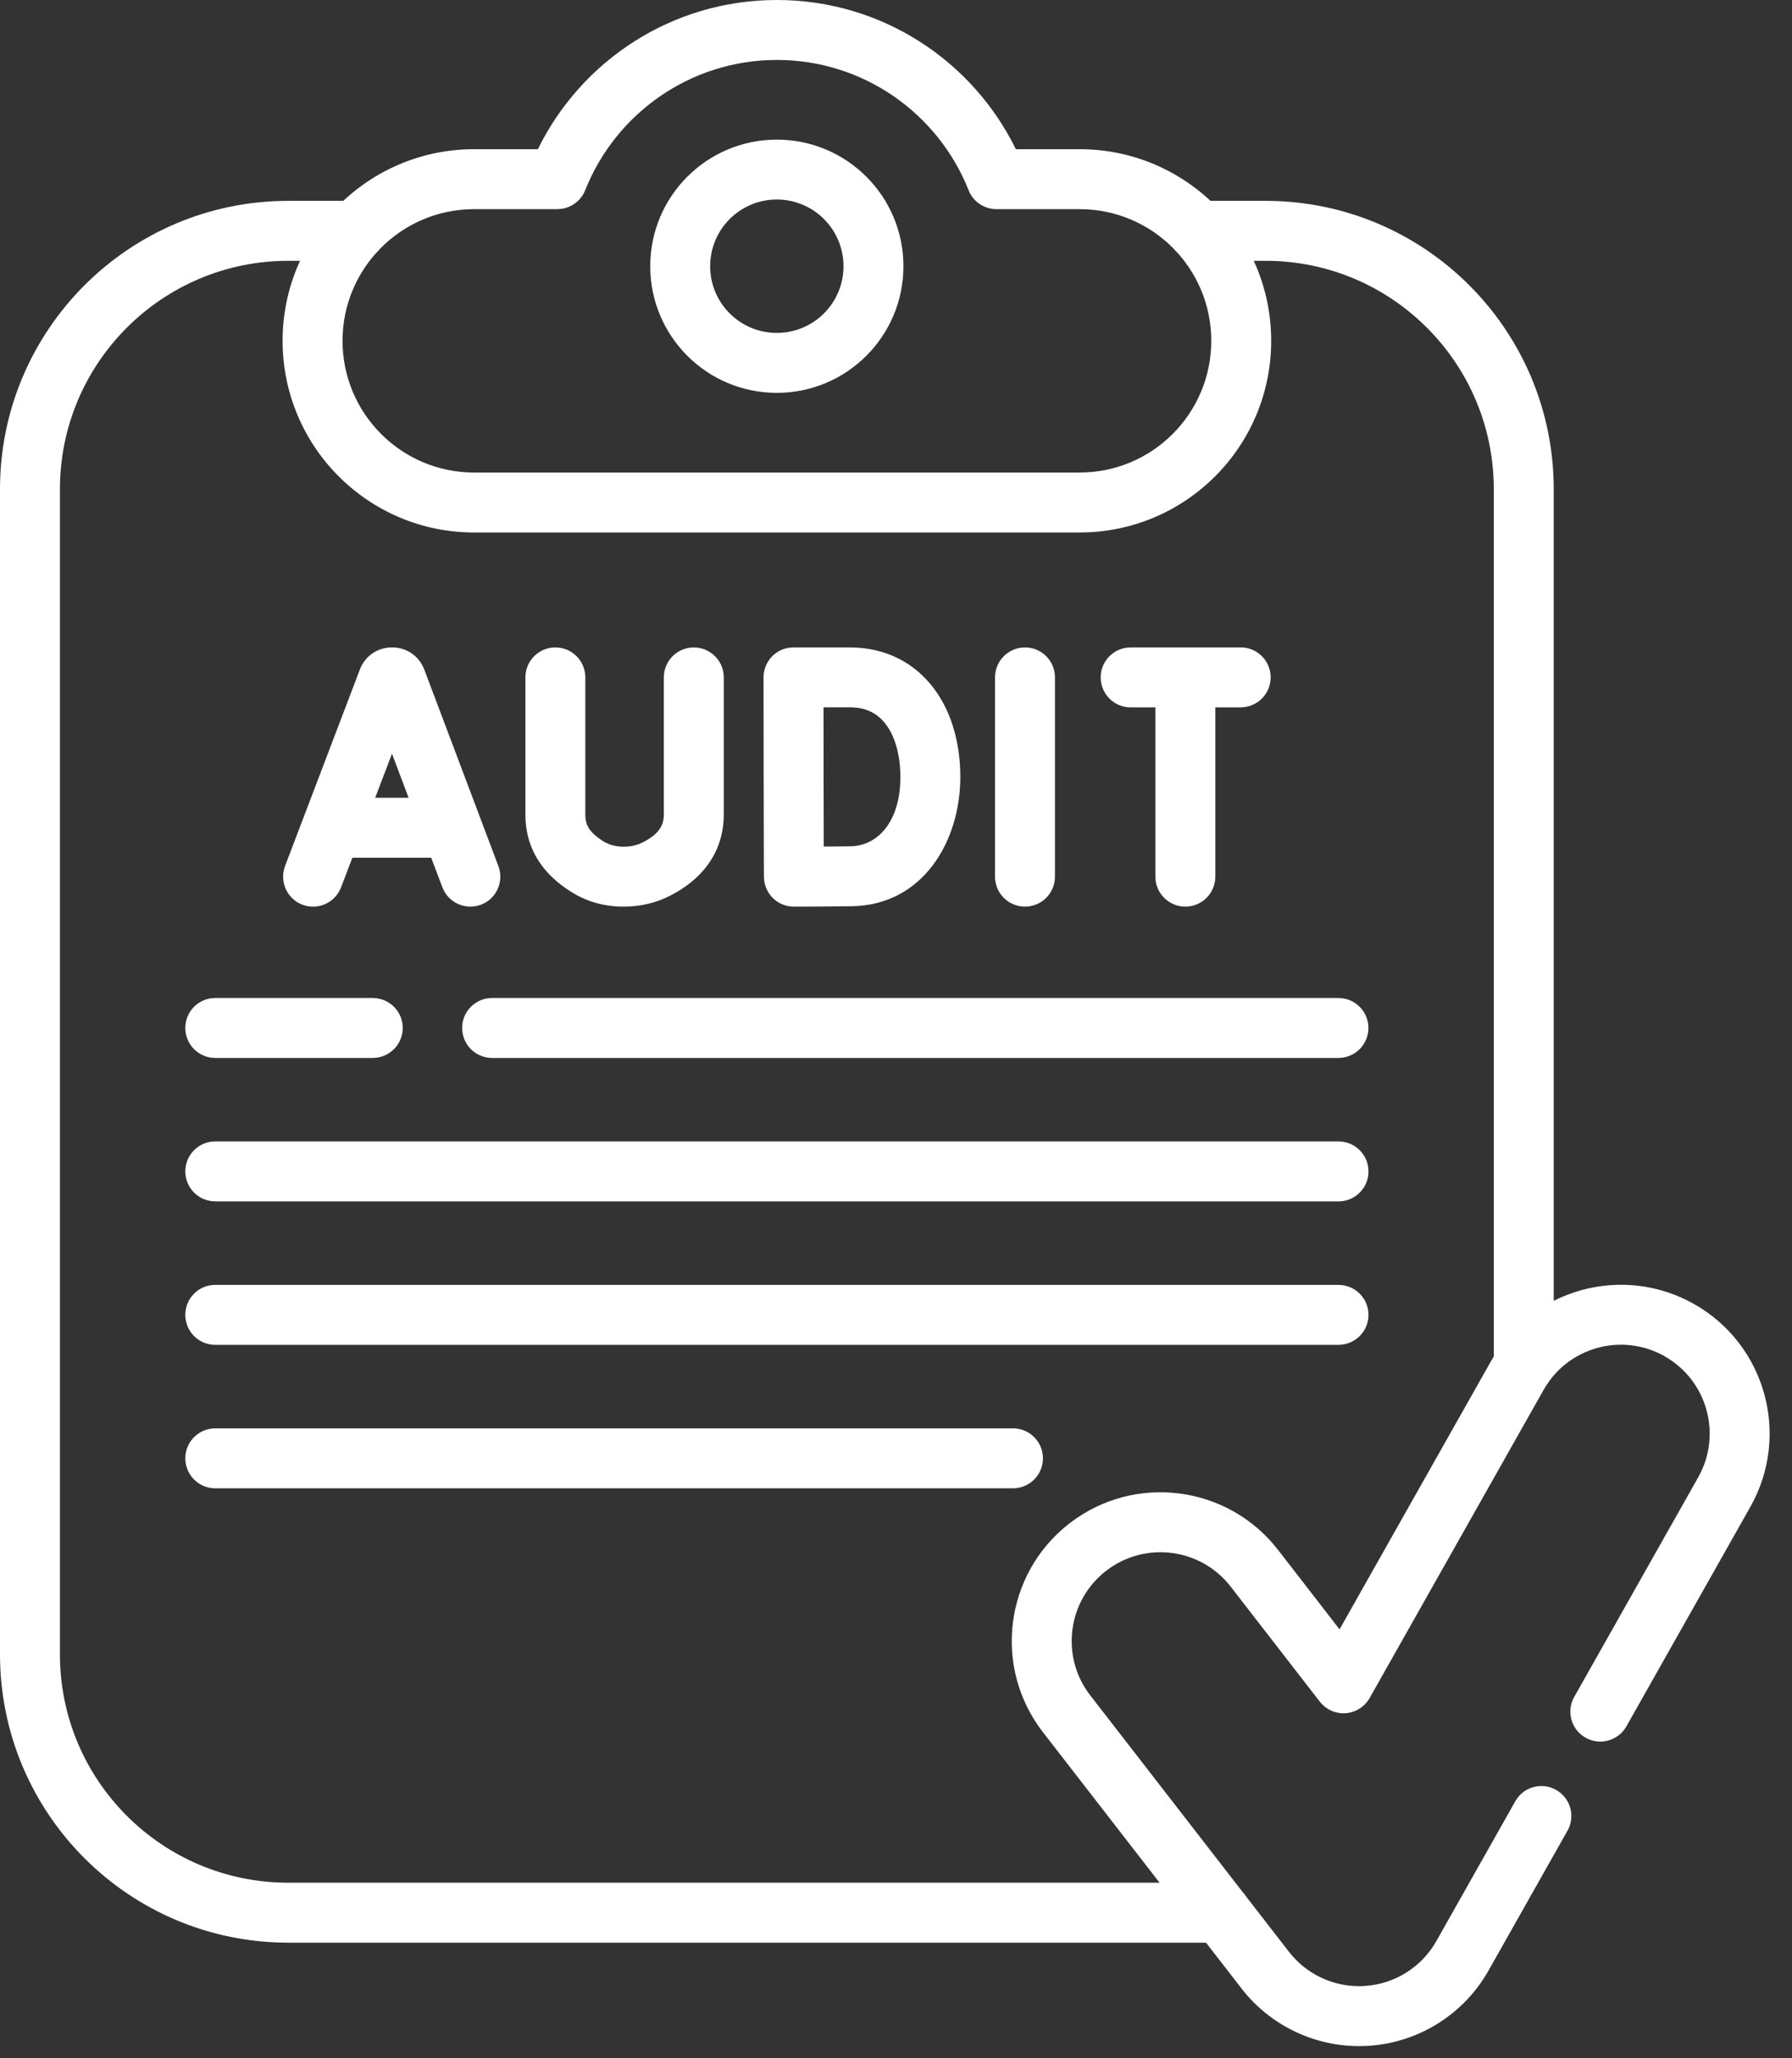
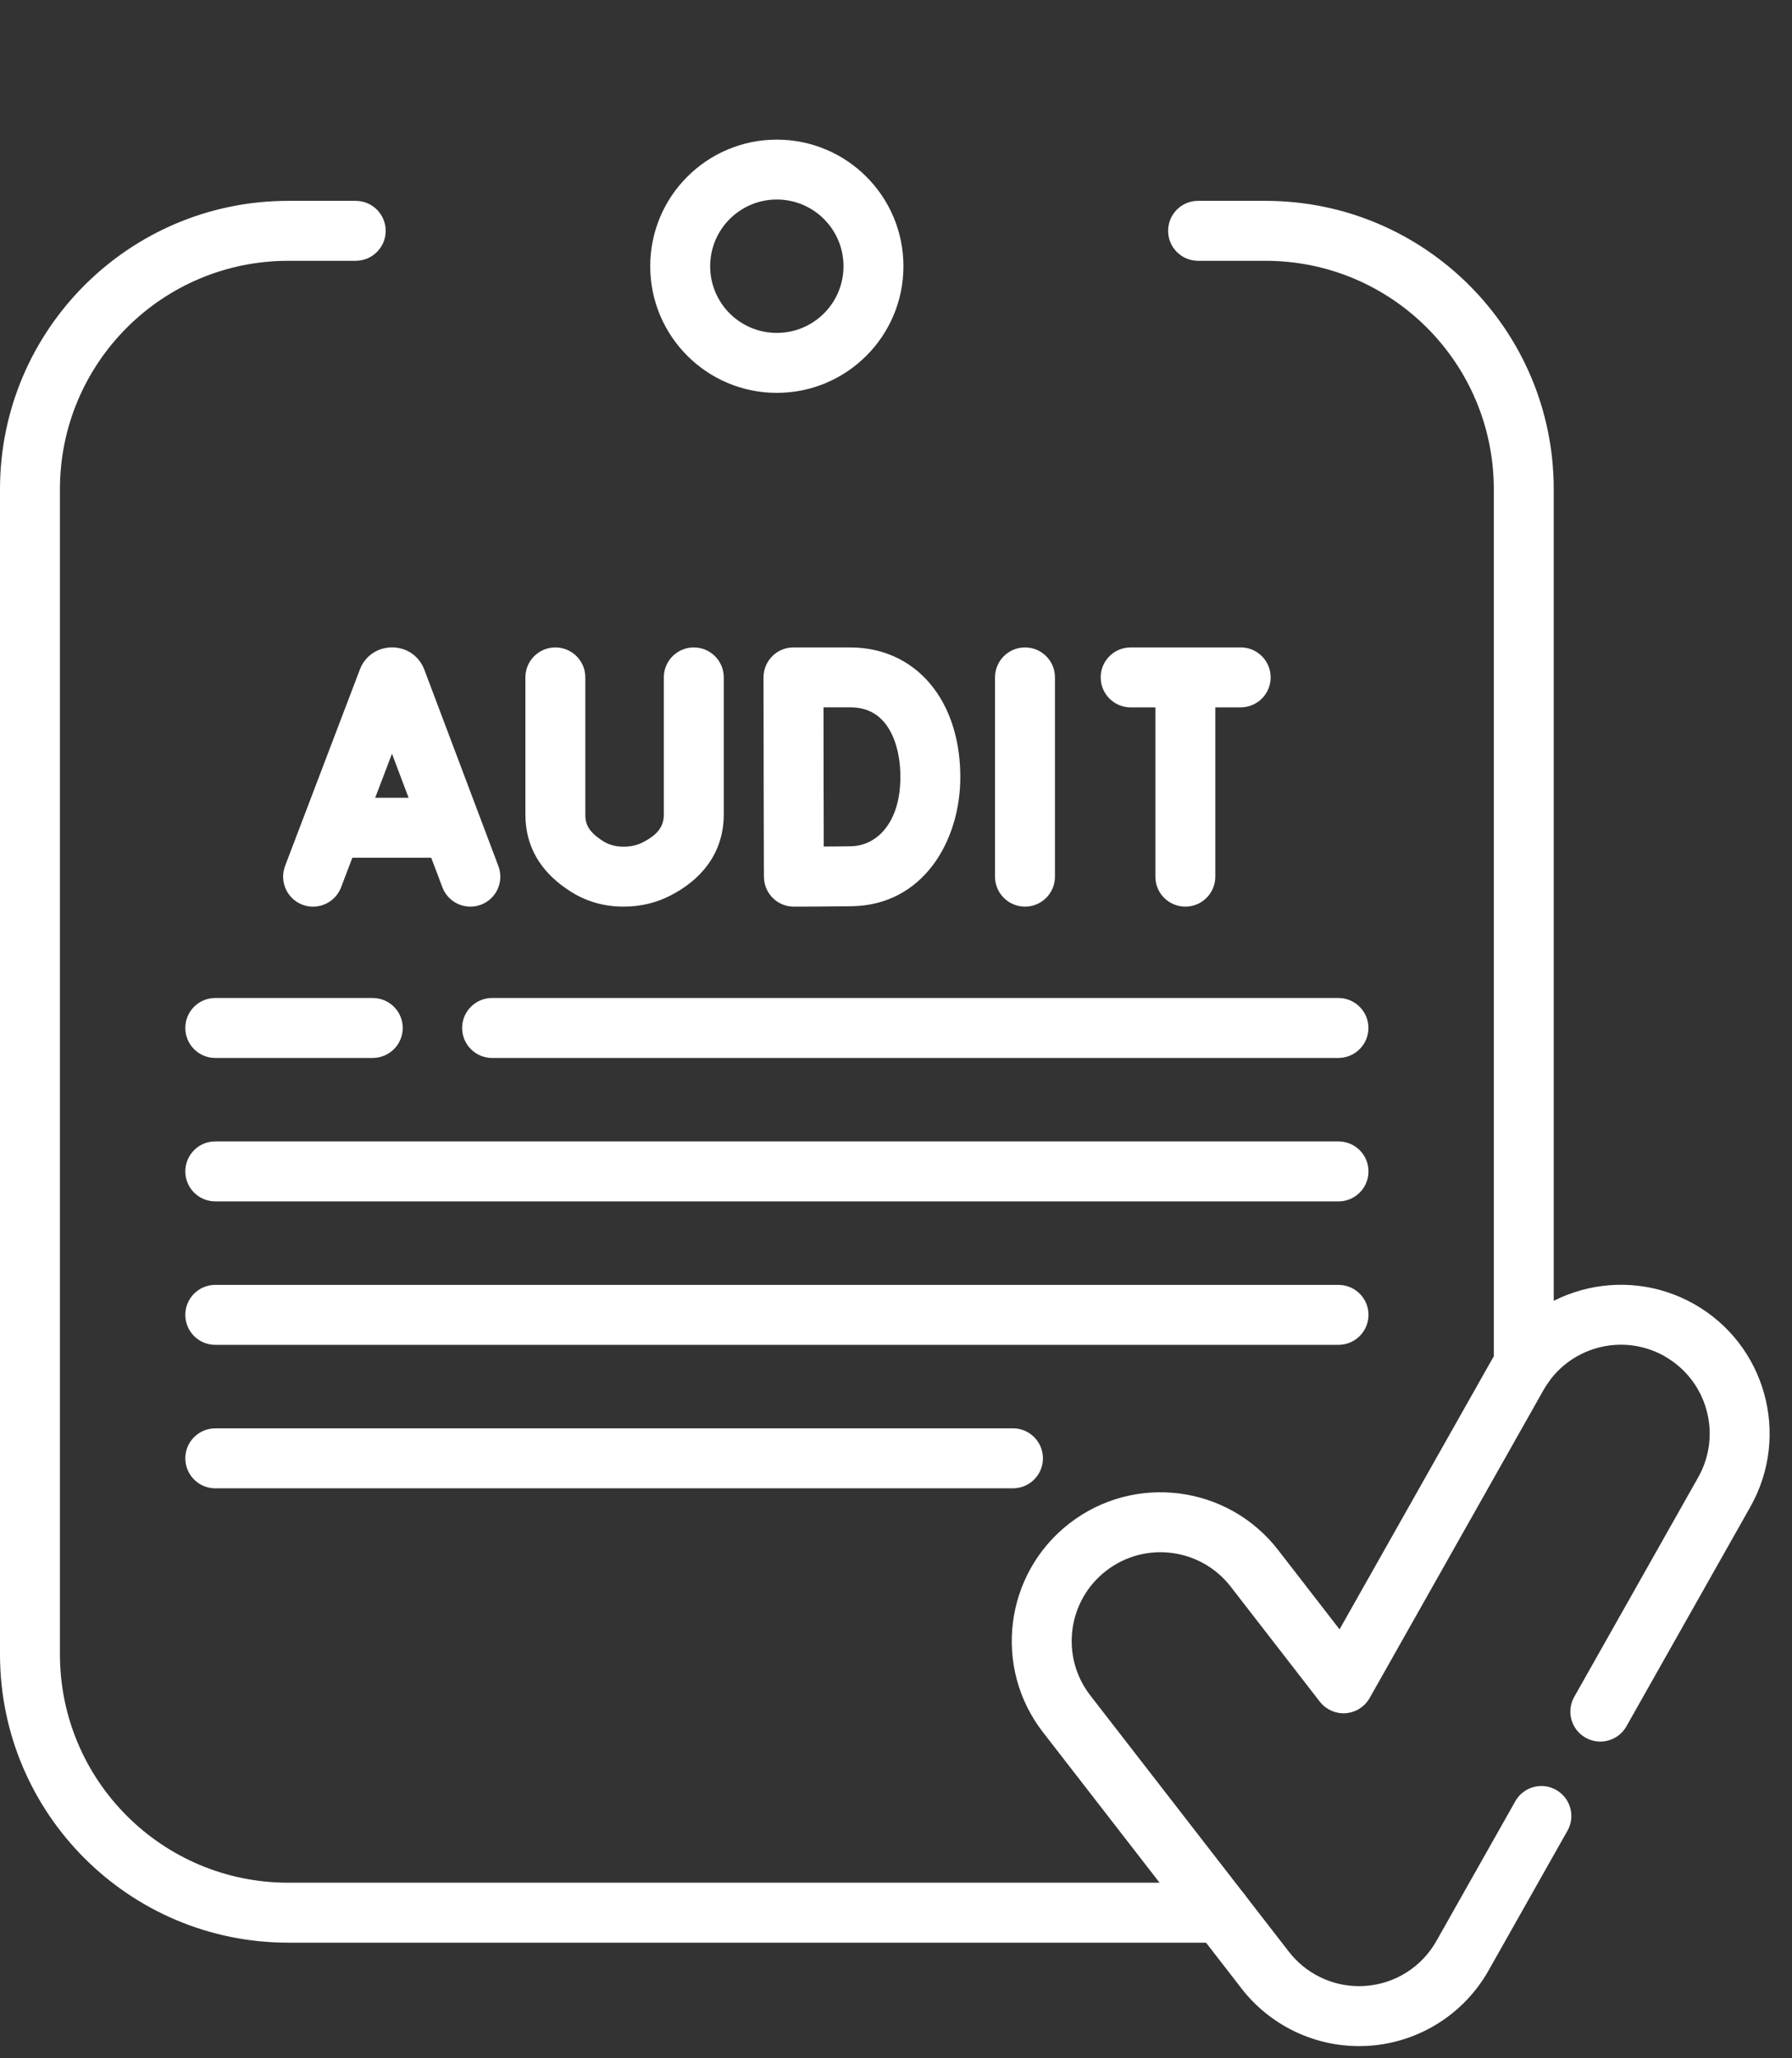
<svg xmlns="http://www.w3.org/2000/svg" width="27" height="31" viewBox="0 0 27 31" fill="none">
  <rect x="0" y="0" width="27" height="31" fill="#333333" stroke="none" />
  <path d="M0 7.368V24.916C9.8058e-06 27.314 1.945 29.259 4.344 29.259H18.393L18.416 29.259C18.655 29.247 18.845 29.049 18.845 28.808C18.845 28.566 18.655 28.369 18.416 28.357L18.393 28.356H4.344C2.443 28.356 0.903 26.816 0.903 24.916V7.368C0.903 5.468 2.443 3.928 4.344 3.928H5.36L5.383 3.927C5.622 3.915 5.811 3.718 5.811 3.477C5.811 3.235 5.622 3.038 5.383 3.026L5.36 3.025H4.344C1.945 3.025 7.63997e-06 4.97 0 7.368Z" fill="white" />
  <path d="M22.507 7.368V20.562C22.507 20.812 22.709 21.014 22.959 21.014C23.208 21.014 23.41 20.812 23.41 20.562V7.368C23.41 4.97 21.466 3.025 19.067 3.025H18.051C17.802 3.025 17.6 3.227 17.6 3.477C17.6 3.726 17.802 3.928 18.051 3.928H19.067C20.967 3.928 22.507 5.468 22.507 7.368Z" fill="white" />
-   <path d="M18.25 5.133C18.25 6.229 17.362 7.117 16.266 7.117H7.144C6.049 7.117 5.161 6.229 5.161 5.133C5.161 4.038 6.049 3.15 7.144 3.15H8.398L8.415 3.149C8.593 3.143 8.751 3.031 8.817 2.865C9.274 1.715 10.395 0.903 11.705 0.903C13.016 0.903 14.137 1.715 14.594 2.865L14.6 2.881C14.672 3.044 14.834 3.15 15.013 3.15H16.266C17.362 3.15 18.25 4.038 18.25 5.133ZM19.153 5.133C19.153 3.539 17.861 2.247 16.266 2.247H15.306C14.654 0.917 13.288 0 11.705 0C10.123 0 8.756 0.917 8.104 2.247H7.144C5.55 2.247 4.258 3.539 4.258 5.133C4.258 6.728 5.55 8.02 7.144 8.02H16.266C17.861 8.02 19.153 6.728 19.153 5.133Z" fill="white" />
  <path d="M12.709 4.01C12.709 4.565 12.259 5.014 11.704 5.014C11.149 5.014 10.7 4.565 10.7 4.01C10.7 3.455 11.149 3.005 11.704 3.005C12.259 3.005 12.709 3.455 12.709 4.01ZM13.612 4.01C13.612 2.956 12.758 2.103 11.704 2.103C10.651 2.103 9.797 2.956 9.797 4.01C9.797 5.063 10.651 5.917 11.704 5.917C12.758 5.917 13.612 5.063 13.612 4.01Z" fill="white" />
  <path d="M20.167 15.934L20.19 15.933C20.428 15.921 20.618 15.724 20.618 15.482C20.618 15.241 20.428 15.044 20.19 15.032L20.167 15.031H7.414C7.165 15.031 6.963 15.233 6.963 15.482C6.963 15.732 7.165 15.934 7.414 15.934H20.167Z" fill="white" />
  <path d="M5.617 15.934L5.64 15.933C5.878 15.921 6.068 15.724 6.068 15.482C6.068 15.241 5.878 15.044 5.64 15.032L5.617 15.031H3.243C2.994 15.031 2.792 15.233 2.792 15.482C2.792 15.732 2.994 15.934 3.243 15.934H5.617Z" fill="white" />
  <path d="M20.168 18.094L20.191 18.094C20.429 18.082 20.619 17.884 20.619 17.643C20.619 17.401 20.429 17.204 20.191 17.192L20.168 17.191H3.243C2.994 17.191 2.792 17.393 2.792 17.643C2.792 17.892 2.994 18.094 3.243 18.094H20.168Z" fill="white" />
  <path d="M20.168 20.255L20.191 20.254C20.429 20.242 20.619 20.045 20.619 19.803C20.619 19.562 20.429 19.365 20.191 19.353L20.168 19.352H3.243C2.994 19.352 2.792 19.554 2.792 19.803C2.792 20.053 2.994 20.255 3.243 20.255H20.168Z" fill="white" />
  <path d="M15.262 22.416L15.286 22.415C15.524 22.403 15.714 22.206 15.714 21.964C15.714 21.723 15.524 21.525 15.286 21.513L15.262 21.513H3.243C2.994 21.513 2.792 21.715 2.792 21.964C2.792 22.213 2.994 22.416 3.243 22.416H15.262Z" fill="white" />
  <path d="M20.477 30.817C20.519 30.817 20.559 30.816 20.599 30.814L20.638 30.811L20.64 30.811C21.388 30.757 22.06 30.331 22.428 29.678H22.428L23.617 27.573C23.74 27.356 23.663 27.081 23.446 26.958C23.229 26.835 22.953 26.912 22.831 27.129L21.642 29.234L21.642 29.234C21.422 29.624 21.022 29.878 20.576 29.91C20.54 29.913 20.507 29.914 20.477 29.914C20.066 29.914 19.674 29.724 19.42 29.396L19.42 29.396L16.428 25.536L16.428 25.536C15.975 24.953 16.081 24.112 16.665 23.659H16.665C17.249 23.206 18.09 23.313 18.543 23.897L19.886 25.63L19.895 25.64C19.988 25.753 20.13 25.814 20.276 25.803C20.426 25.792 20.561 25.706 20.636 25.575L23.257 20.934L23.257 20.934C23.62 20.29 24.436 20.063 25.08 20.426L25.08 20.427C25.723 20.79 25.95 21.606 25.587 22.25L23.719 25.557L23.708 25.578C23.601 25.791 23.679 26.053 23.89 26.172C24.107 26.295 24.382 26.218 24.505 26.001L26.373 22.694L26.373 22.694C26.981 21.616 26.602 20.249 25.524 19.64C24.446 19.032 23.079 19.412 22.471 20.49V20.49L20.183 24.54L19.256 23.343L19.256 23.343C18.498 22.366 17.091 22.187 16.112 22.945V22.945C15.134 23.704 14.956 25.112 15.714 26.089L18.706 29.949L18.706 29.95C19.133 30.499 19.788 30.817 20.477 30.817Z" fill="white" />
  <path d="M6.665 13.363C6.753 13.596 7.013 13.714 7.247 13.626C7.48 13.538 7.597 13.278 7.509 13.044L6.393 10.085C6.391 10.081 6.389 10.077 6.388 10.073C6.211 9.642 5.602 9.644 5.426 10.073C5.425 10.077 5.424 10.08 5.422 10.084L4.295 13.043L4.288 13.065C4.214 13.292 4.331 13.54 4.556 13.626C4.782 13.712 5.034 13.604 5.13 13.386L5.139 13.364L5.906 11.352L6.665 13.363Z" fill="white" />
  <path d="M6.741 12.918L6.764 12.918C7.003 12.906 7.193 12.708 7.193 12.467C7.193 12.225 7.003 12.028 6.764 12.016L6.741 12.015H5.069C4.819 12.015 4.617 12.217 4.617 12.467C4.617 12.716 4.819 12.918 5.069 12.918H6.741Z" fill="white" />
  <path d="M14.992 10.202V13.204C14.992 13.453 15.194 13.655 15.444 13.655C15.693 13.655 15.895 13.453 15.895 13.204V10.202C15.895 9.953 15.693 9.751 15.444 9.751C15.194 9.751 14.992 9.953 14.992 10.202Z" fill="white" />
  <path d="M13.566 11.703C13.566 12.383 13.219 12.728 12.841 12.745L12.822 12.746C12.727 12.748 12.568 12.749 12.411 12.75C12.411 12.704 12.411 12.656 12.411 12.607C12.41 12.283 12.409 11.907 12.409 11.7C12.409 11.528 12.408 11.153 12.408 10.822C12.408 10.764 12.408 10.707 12.408 10.653H12.806C13.061 10.653 13.231 10.754 13.35 10.913C13.479 11.086 13.566 11.358 13.566 11.703ZM14.469 11.703C14.469 11.221 14.35 10.742 14.073 10.372C13.785 9.987 13.349 9.751 12.806 9.751H11.955C11.835 9.751 11.72 9.798 11.636 9.883C11.551 9.968 11.504 10.083 11.504 10.203L11.955 10.202L11.504 10.203V10.206C11.504 10.209 11.504 10.212 11.504 10.216C11.504 10.225 11.504 10.237 11.504 10.253C11.504 10.286 11.504 10.332 11.504 10.389C11.505 10.502 11.505 10.657 11.505 10.823C11.506 11.155 11.506 11.529 11.506 11.7C11.506 11.909 11.507 12.286 11.508 12.61C11.508 12.771 11.509 12.921 11.509 13.029C11.51 13.083 11.51 13.127 11.51 13.158C11.51 13.173 11.51 13.185 11.51 13.193C11.51 13.197 11.51 13.2 11.51 13.202V13.206L11.511 13.228C11.517 13.339 11.564 13.445 11.643 13.524C11.728 13.609 11.843 13.656 11.963 13.655H11.965C11.966 13.655 11.968 13.655 11.97 13.655C11.975 13.655 11.982 13.655 11.991 13.655C12.008 13.655 12.034 13.655 12.065 13.655C12.128 13.655 12.214 13.654 12.308 13.654C12.494 13.652 12.714 13.651 12.838 13.649H12.838C13.91 13.63 14.469 12.666 14.469 11.703Z" fill="white" />
  <path d="M7.916 10.202V12.268C7.916 12.524 7.981 12.756 8.111 12.96C8.237 13.159 8.411 13.308 8.595 13.426L8.595 13.426C8.806 13.561 9.072 13.655 9.391 13.655H9.391C9.66 13.656 9.894 13.593 10.091 13.493C10.54 13.267 10.905 12.871 10.905 12.265V10.202C10.905 9.953 10.703 9.751 10.453 9.751C10.204 9.751 10.002 9.953 10.002 10.202V12.265C10.002 12.433 9.926 12.565 9.684 12.687H9.684C9.61 12.725 9.516 12.753 9.392 12.752C9.258 12.752 9.159 12.715 9.081 12.665L9.081 12.665C8.97 12.594 8.908 12.53 8.873 12.475C8.841 12.425 8.819 12.363 8.819 12.268V10.202C8.819 9.953 8.617 9.751 8.367 9.751C8.118 9.751 7.916 9.953 7.916 10.202Z" fill="white" />
  <path d="M18.693 10.654L18.716 10.653C18.955 10.641 19.145 10.444 19.145 10.202C19.145 9.961 18.955 9.763 18.716 9.751L18.693 9.751H17.035C16.786 9.751 16.584 9.953 16.584 10.202C16.584 10.451 16.786 10.654 17.035 10.654H18.693Z" fill="white" />
  <path d="M17.408 10.298V13.204C17.408 13.453 17.61 13.655 17.86 13.655C18.109 13.655 18.311 13.453 18.311 13.204V10.298C18.311 10.049 18.109 9.847 17.86 9.847C17.61 9.847 17.408 10.049 17.408 10.298Z" fill="white" />
</svg>